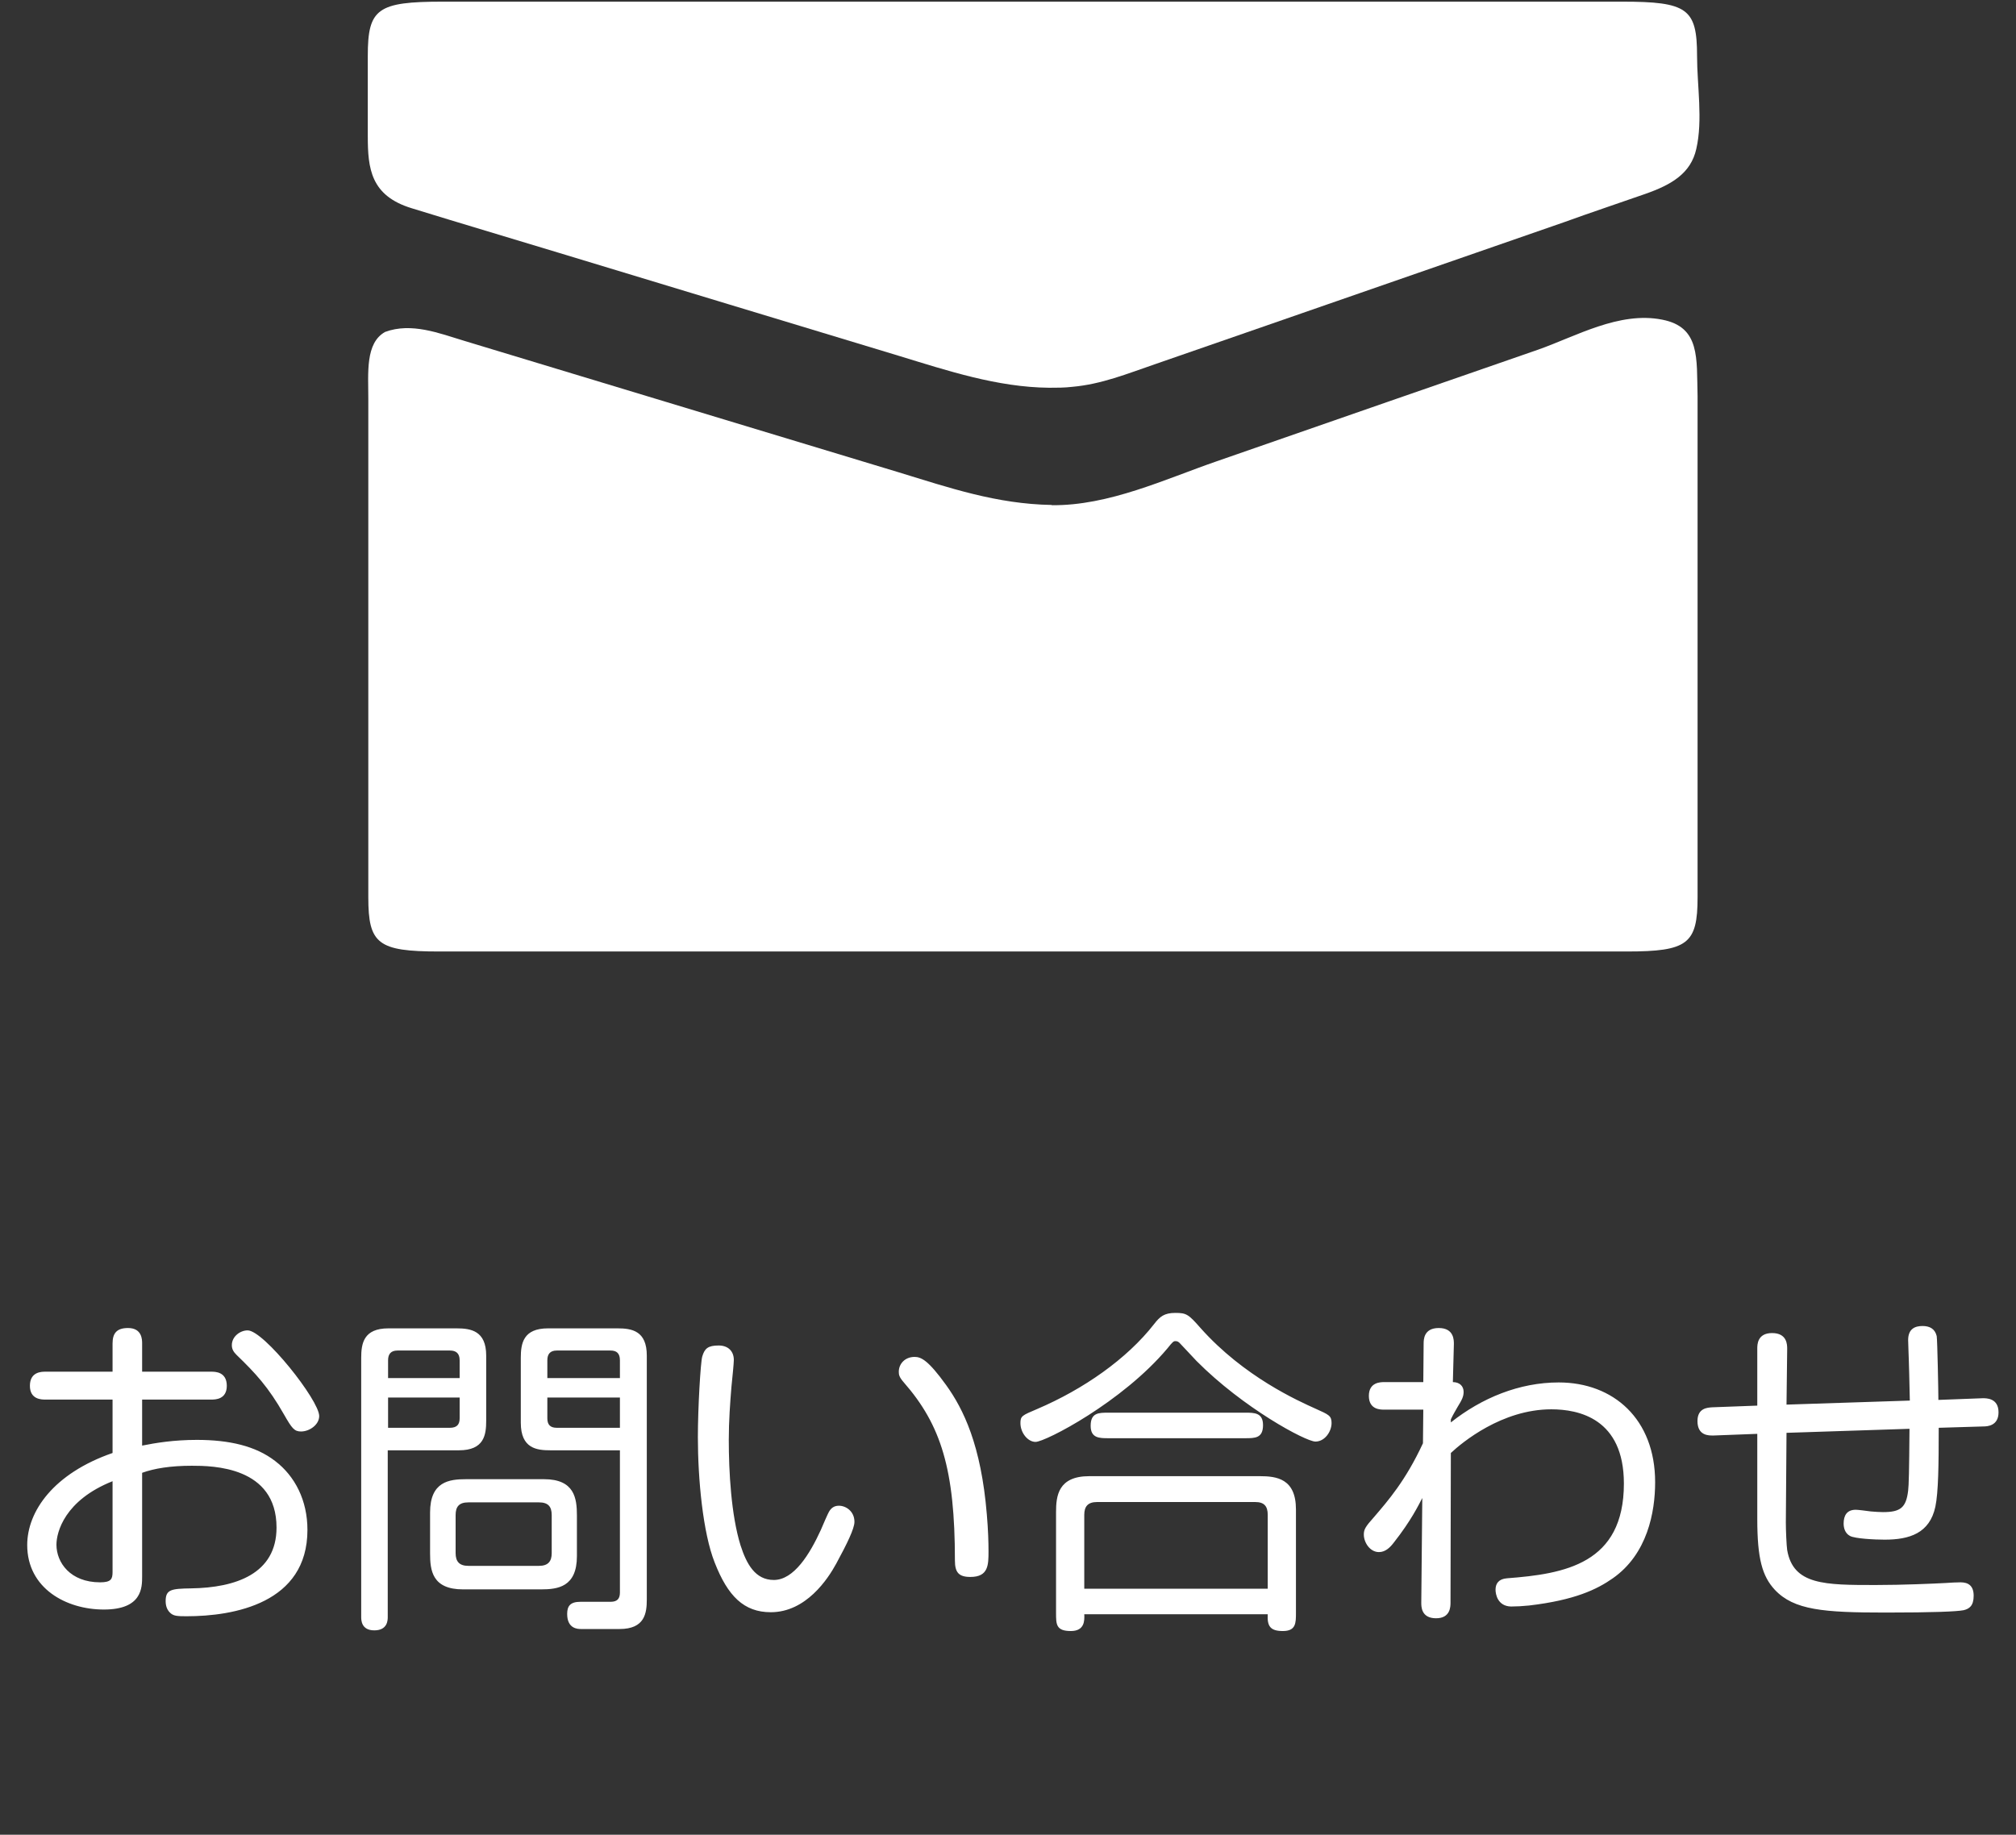
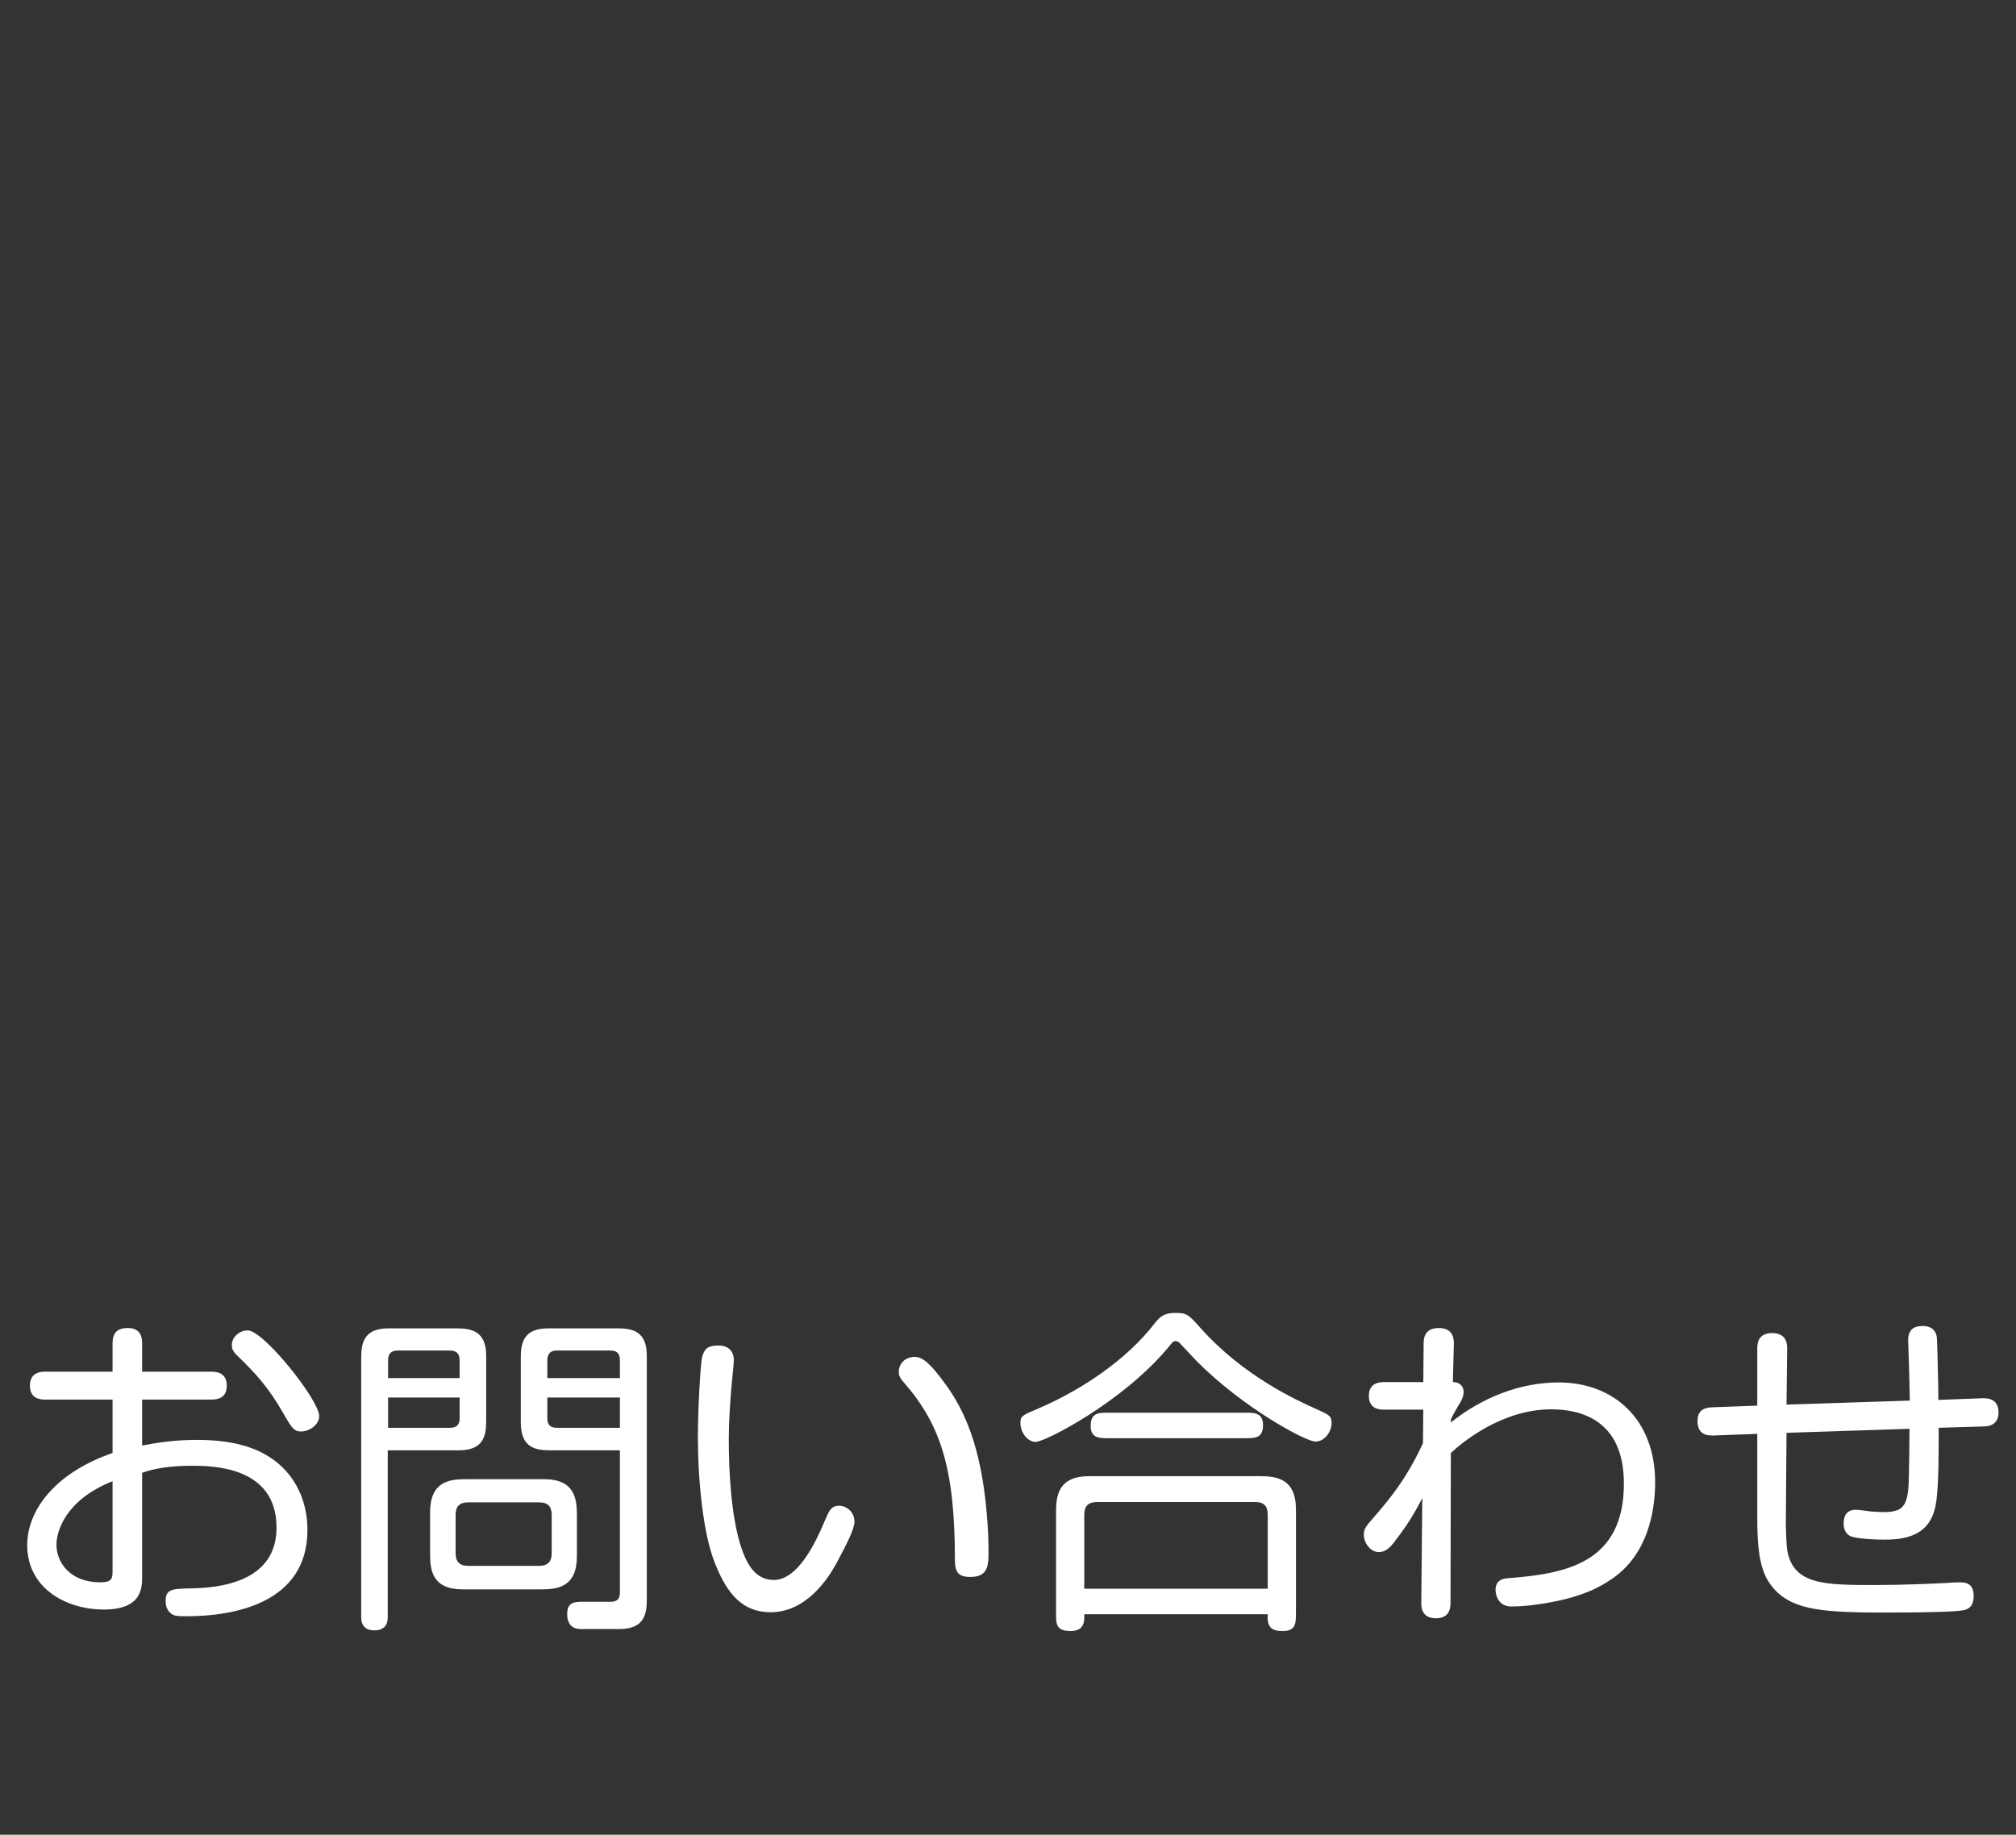
<svg xmlns="http://www.w3.org/2000/svg" width="78" height="71" viewBox="0 0 78 71" fill="none">
  <rect x="0" y="0" width="78" height="71" fill="#333333" stroke="none" />
  <path d="M4.355 56.228V54.161H1.755C1.612 54.161 1.157 54.161 1.157 53.628C1.157 53.082 1.612 53.082 1.755 53.082H4.355V51.99C4.355 51.6 4.511 51.392 4.953 51.392C5.499 51.392 5.499 51.847 5.499 51.99V53.082H8.177C8.32 53.082 8.775 53.082 8.775 53.628C8.775 54.161 8.32 54.161 8.177 54.161H5.499V55.942C6.019 55.838 6.721 55.721 7.618 55.721C8.866 55.721 9.893 55.955 10.647 56.54C11.414 57.125 11.895 58.061 11.895 59.205C11.895 62.039 9.061 62.546 7.215 62.546C6.864 62.546 6.734 62.533 6.617 62.442C6.487 62.338 6.409 62.182 6.409 61.961C6.409 61.506 6.63 61.48 7.397 61.467C9.113 61.441 10.699 60.908 10.699 59.114C10.699 56.748 8.229 56.722 7.423 56.722C6.591 56.722 5.967 56.826 5.499 56.995V60.999C5.499 61.441 5.499 62.286 4.017 62.286C2.561 62.286 1.053 61.467 1.053 59.79C1.053 58.49 2.067 57.021 4.355 56.228ZM4.355 60.83V57.32C2.496 58.061 2.184 59.296 2.184 59.777C2.184 60.466 2.717 61.233 3.874 61.233C4.303 61.233 4.355 61.103 4.355 60.83ZM9.581 51.483C10.205 51.483 12.35 54.187 12.35 54.798C12.35 55.136 11.973 55.396 11.648 55.396C11.388 55.396 11.297 55.279 10.985 54.733C10.387 53.68 9.88 53.134 9.152 52.432C9.035 52.315 8.97 52.211 8.97 52.055C8.97 51.717 9.295 51.483 9.581 51.483ZM15.002 56.124V62.572C15.002 62.689 15.002 63.092 14.482 63.092C13.975 63.092 13.975 62.689 13.975 62.572V52.549C13.975 51.99 14.066 51.405 15.028 51.405H17.667C18.213 51.405 18.811 51.496 18.811 52.458V54.98C18.811 55.526 18.733 56.124 17.758 56.124H15.002ZM17.784 53.329V52.64C17.784 52.367 17.641 52.263 17.407 52.263H15.379C15.119 52.263 15.015 52.406 15.015 52.64V53.329H17.784ZM15.015 55.253H17.407C17.68 55.253 17.784 55.123 17.784 54.889V54.083H15.015V55.253ZM23.985 56.124H21.294C20.774 56.124 20.15 56.059 20.15 55.058V52.549C20.15 51.99 20.241 51.405 21.203 51.405H23.894C24.44 51.405 25.025 51.496 25.025 52.458V61.896C25.025 62.429 24.947 63.04 23.972 63.04H22.477C22.347 63.04 21.944 63.027 21.944 62.455C21.944 62.156 22.061 61.987 22.451 61.987H23.621C23.894 61.987 23.985 61.857 23.985 61.623V56.124ZM21.177 53.329H23.985V52.64C23.985 52.367 23.855 52.263 23.621 52.263H21.541C21.281 52.263 21.177 52.406 21.177 52.64V53.329ZM23.985 54.083H21.177V54.889C21.177 55.123 21.281 55.253 21.541 55.253H23.985V54.083ZM16.64 60.115V58.529C16.64 57.333 17.381 57.242 18.031 57.242H21.047C22.23 57.242 22.321 57.983 22.321 58.646V60.219C22.321 61.415 21.58 61.506 20.93 61.506H17.914C16.718 61.506 16.64 60.765 16.64 60.115ZM20.852 58.139H18.122C17.758 58.139 17.628 58.308 17.628 58.633V60.102C17.628 60.427 17.771 60.596 18.122 60.596H20.852C21.216 60.596 21.346 60.414 21.346 60.102V58.633C21.346 58.295 21.203 58.139 20.852 58.139ZM27.807 52.068C28.171 52.068 28.392 52.289 28.392 52.627C28.392 52.757 28.34 53.277 28.301 53.654C28.249 54.278 28.197 54.993 28.197 55.721C28.197 56.943 28.288 58.633 28.652 59.803C28.886 60.531 29.224 61.142 29.939 61.142C30.719 61.142 31.33 60.141 31.759 59.205C31.824 59.062 32.019 58.581 32.097 58.464C32.201 58.308 32.331 58.269 32.461 58.269C32.721 58.269 33.059 58.477 33.059 58.893C33.059 59.153 32.773 59.738 32.357 60.505C32.032 61.103 31.187 62.39 29.822 62.39C28.782 62.39 28.158 61.766 27.651 60.466C27.196 59.322 27.001 57.242 27.001 55.617C27.001 54.486 27.105 52.718 27.17 52.497C27.261 52.185 27.391 52.068 27.807 52.068ZM35.386 52.51C35.633 52.51 35.906 52.627 36.608 53.602C37.271 54.525 37.96 55.916 38.181 58.607C38.233 59.205 38.246 59.699 38.246 60.024C38.246 60.557 38.246 61.025 37.544 61.025C37.089 61.025 36.946 60.843 36.946 60.388C36.946 56.865 36.413 55.149 34.97 53.498C34.788 53.29 34.775 53.199 34.775 53.082C34.775 52.783 35.009 52.51 35.386 52.51ZM49.049 62.468H41.951C41.964 62.715 41.964 63.118 41.431 63.118C40.859 63.118 40.859 62.858 40.859 62.416V58.516C40.859 57.892 40.937 57.125 42.146 57.125H48.737C49.387 57.125 50.141 57.216 50.141 58.412V62.416C50.141 62.806 50.141 63.118 49.634 63.118C49.153 63.118 49.023 62.936 49.049 62.468ZM49.049 61.48V58.62C49.049 58.282 48.906 58.126 48.568 58.126H42.445C42.081 58.126 41.951 58.308 41.951 58.62V61.48H49.049ZM45.474 51.899C45.409 51.899 45.37 51.925 45.175 52.172C43.42 54.265 40.443 55.799 40.066 55.799C39.767 55.799 39.481 55.448 39.481 55.071C39.481 54.798 39.546 54.772 40.131 54.525C41.925 53.758 43.602 52.588 44.655 51.236C44.876 50.95 45.045 50.807 45.474 50.807C45.903 50.807 45.981 50.859 46.449 51.392C48.126 53.277 50.232 54.213 50.895 54.512C51.415 54.746 51.519 54.785 51.519 55.071C51.519 55.396 51.259 55.786 50.895 55.786C50.518 55.786 48.1 54.486 46.293 52.666C46.046 52.406 45.773 52.107 45.695 52.029C45.604 51.925 45.565 51.899 45.474 51.899ZM42.887 54.668H48.178C48.529 54.668 48.867 54.668 48.867 55.149C48.867 55.656 48.555 55.656 48.178 55.656H42.887C42.536 55.656 42.198 55.656 42.198 55.175C42.198 54.668 42.51 54.668 42.887 54.668ZM56.134 56.228L56.121 62.013C56.121 62.169 56.121 62.624 55.562 62.624C54.977 62.624 54.99 62.156 54.99 62.013L55.029 57.97C54.886 58.243 54.6 58.841 53.924 59.699C53.794 59.868 53.612 60.063 53.352 60.063C53.001 60.063 52.767 59.686 52.767 59.387C52.767 59.192 52.819 59.088 53.17 58.698C53.703 58.074 54.379 57.307 55.055 55.851L55.068 54.551H53.573C53.43 54.551 52.962 54.564 52.962 54.018C52.962 53.485 53.417 53.485 53.56 53.485H55.068L55.081 52.003C55.081 51.847 55.081 51.392 55.666 51.392C56.264 51.392 56.251 51.873 56.251 52.016L56.212 53.485C56.472 53.485 56.628 53.641 56.628 53.862C56.628 54.044 56.563 54.174 56.394 54.447C56.277 54.655 56.225 54.733 56.134 54.928V55.045C57.33 54.096 58.786 53.498 60.307 53.498C62.426 53.498 64.038 54.915 64.038 57.359C64.038 58.516 63.739 60.141 62.4 61.077C61.789 61.506 60.931 61.922 59.163 62.13C58.916 62.156 58.669 62.169 58.461 62.169C57.941 62.156 57.863 61.688 57.863 61.519C57.863 61.285 57.98 61.103 58.305 61.077C60.541 60.908 62.829 60.518 62.829 57.411C62.829 54.889 61.074 54.538 60.021 54.538C58.11 54.538 56.563 55.825 56.134 56.228ZM74.997 54.174L76.713 54.109C76.843 54.109 77.324 54.096 77.324 54.655C77.324 55.175 76.895 55.201 76.739 55.201L75.01 55.253C75.01 56.683 74.997 57.749 74.88 58.308C74.659 59.335 73.879 59.582 72.917 59.582C72.527 59.582 71.773 59.543 71.578 59.439C71.383 59.335 71.331 59.127 71.331 58.958C71.331 58.659 71.448 58.425 71.799 58.425C71.89 58.425 72.189 58.464 72.384 58.49C72.527 58.503 72.748 58.516 72.852 58.516C73.528 58.516 73.749 58.347 73.827 57.684C73.853 57.476 73.866 56.956 73.879 55.292L69.121 55.448L69.095 58.919C69.095 59.218 69.121 59.816 69.147 59.985C69.381 61.337 70.603 61.337 72.566 61.337C73.619 61.337 74.789 61.285 75.283 61.259C75.4 61.246 75.751 61.233 75.855 61.233C76.167 61.233 76.362 61.376 76.362 61.753C76.362 62.143 76.193 62.26 75.972 62.312C75.712 62.364 74.802 62.403 72.956 62.403C70.564 62.403 69.407 62.312 68.666 61.519C68.185 60.999 67.99 60.323 67.99 58.789V55.487L66.287 55.552C66.118 55.552 65.676 55.565 65.676 54.993C65.676 54.486 66.066 54.473 66.248 54.46L67.99 54.395V52.185C67.99 52.042 67.99 51.587 68.562 51.587C69.147 51.587 69.147 52.042 69.147 52.198L69.121 54.356L73.892 54.2C73.866 53.108 73.866 52.991 73.853 52.64C73.853 52.562 73.827 51.99 73.827 51.86C73.827 51.405 74.113 51.314 74.386 51.314C74.672 51.314 74.867 51.431 74.932 51.704C74.958 51.847 74.997 53.862 74.997 54.174Z" fill="white" />
-   <path d="M40.69 19.541C38.56 19.505 36.73 18.877 34.77 18.277C30.38 16.95 25.98 15.615 21.59 14.288C20.38 13.921 19.16 13.553 17.95 13.186C17 12.899 15.92 12.469 14.9 12.845C14.13 13.275 14.25 14.432 14.25 15.427C14.25 16.422 14.25 28.288 14.25 34.724C14.25 36.526 14.62 36.821 16.99 36.821C32.31 36.821 47.62 36.821 62.94 36.821C65.3 36.821 65.68 36.526 65.68 34.724V15.328C65.64 13.858 65.79 12.657 64.31 12.37C62.64 12.039 60.96 13.024 59.5 13.535C57.55 14.208 55.61 14.889 53.66 15.561C51.46 16.323 49.26 17.094 47.06 17.856C45.09 18.537 42.9 19.576 40.69 19.55V19.541Z" fill="white" />
-   <path d="M40.6 15.005C40.89 15.005 41.19 15.005 41.48 14.97C42.62 14.871 43.62 14.459 44.67 14.1C45.85 13.688 47.03 13.284 48.21 12.872C52.32 11.447 56.42 10.022 60.52 8.597C61.56 8.22 62.61 7.871 63.66 7.503C64.68 7.145 65.42 6.706 65.63 5.764C65.89 4.644 65.66 3.309 65.66 2.161C65.66 0.333 65.29 0.064 62.75 0.064C55.18 0.064 47.61 0.064 40.03 0.064C32.45 0.064 24.77 0.064 17.14 0.064C14.6 0.064 14.23 0.333 14.23 2.161V5.272C14.23 6.517 14.34 7.575 15.93 8.059C17.82 8.642 19.72 9.206 21.61 9.78C26 11.115 30.4 12.442 34.8 13.777C36.65 14.342 38.59 14.987 40.59 15.005H40.6Z" fill="white" />
</svg>